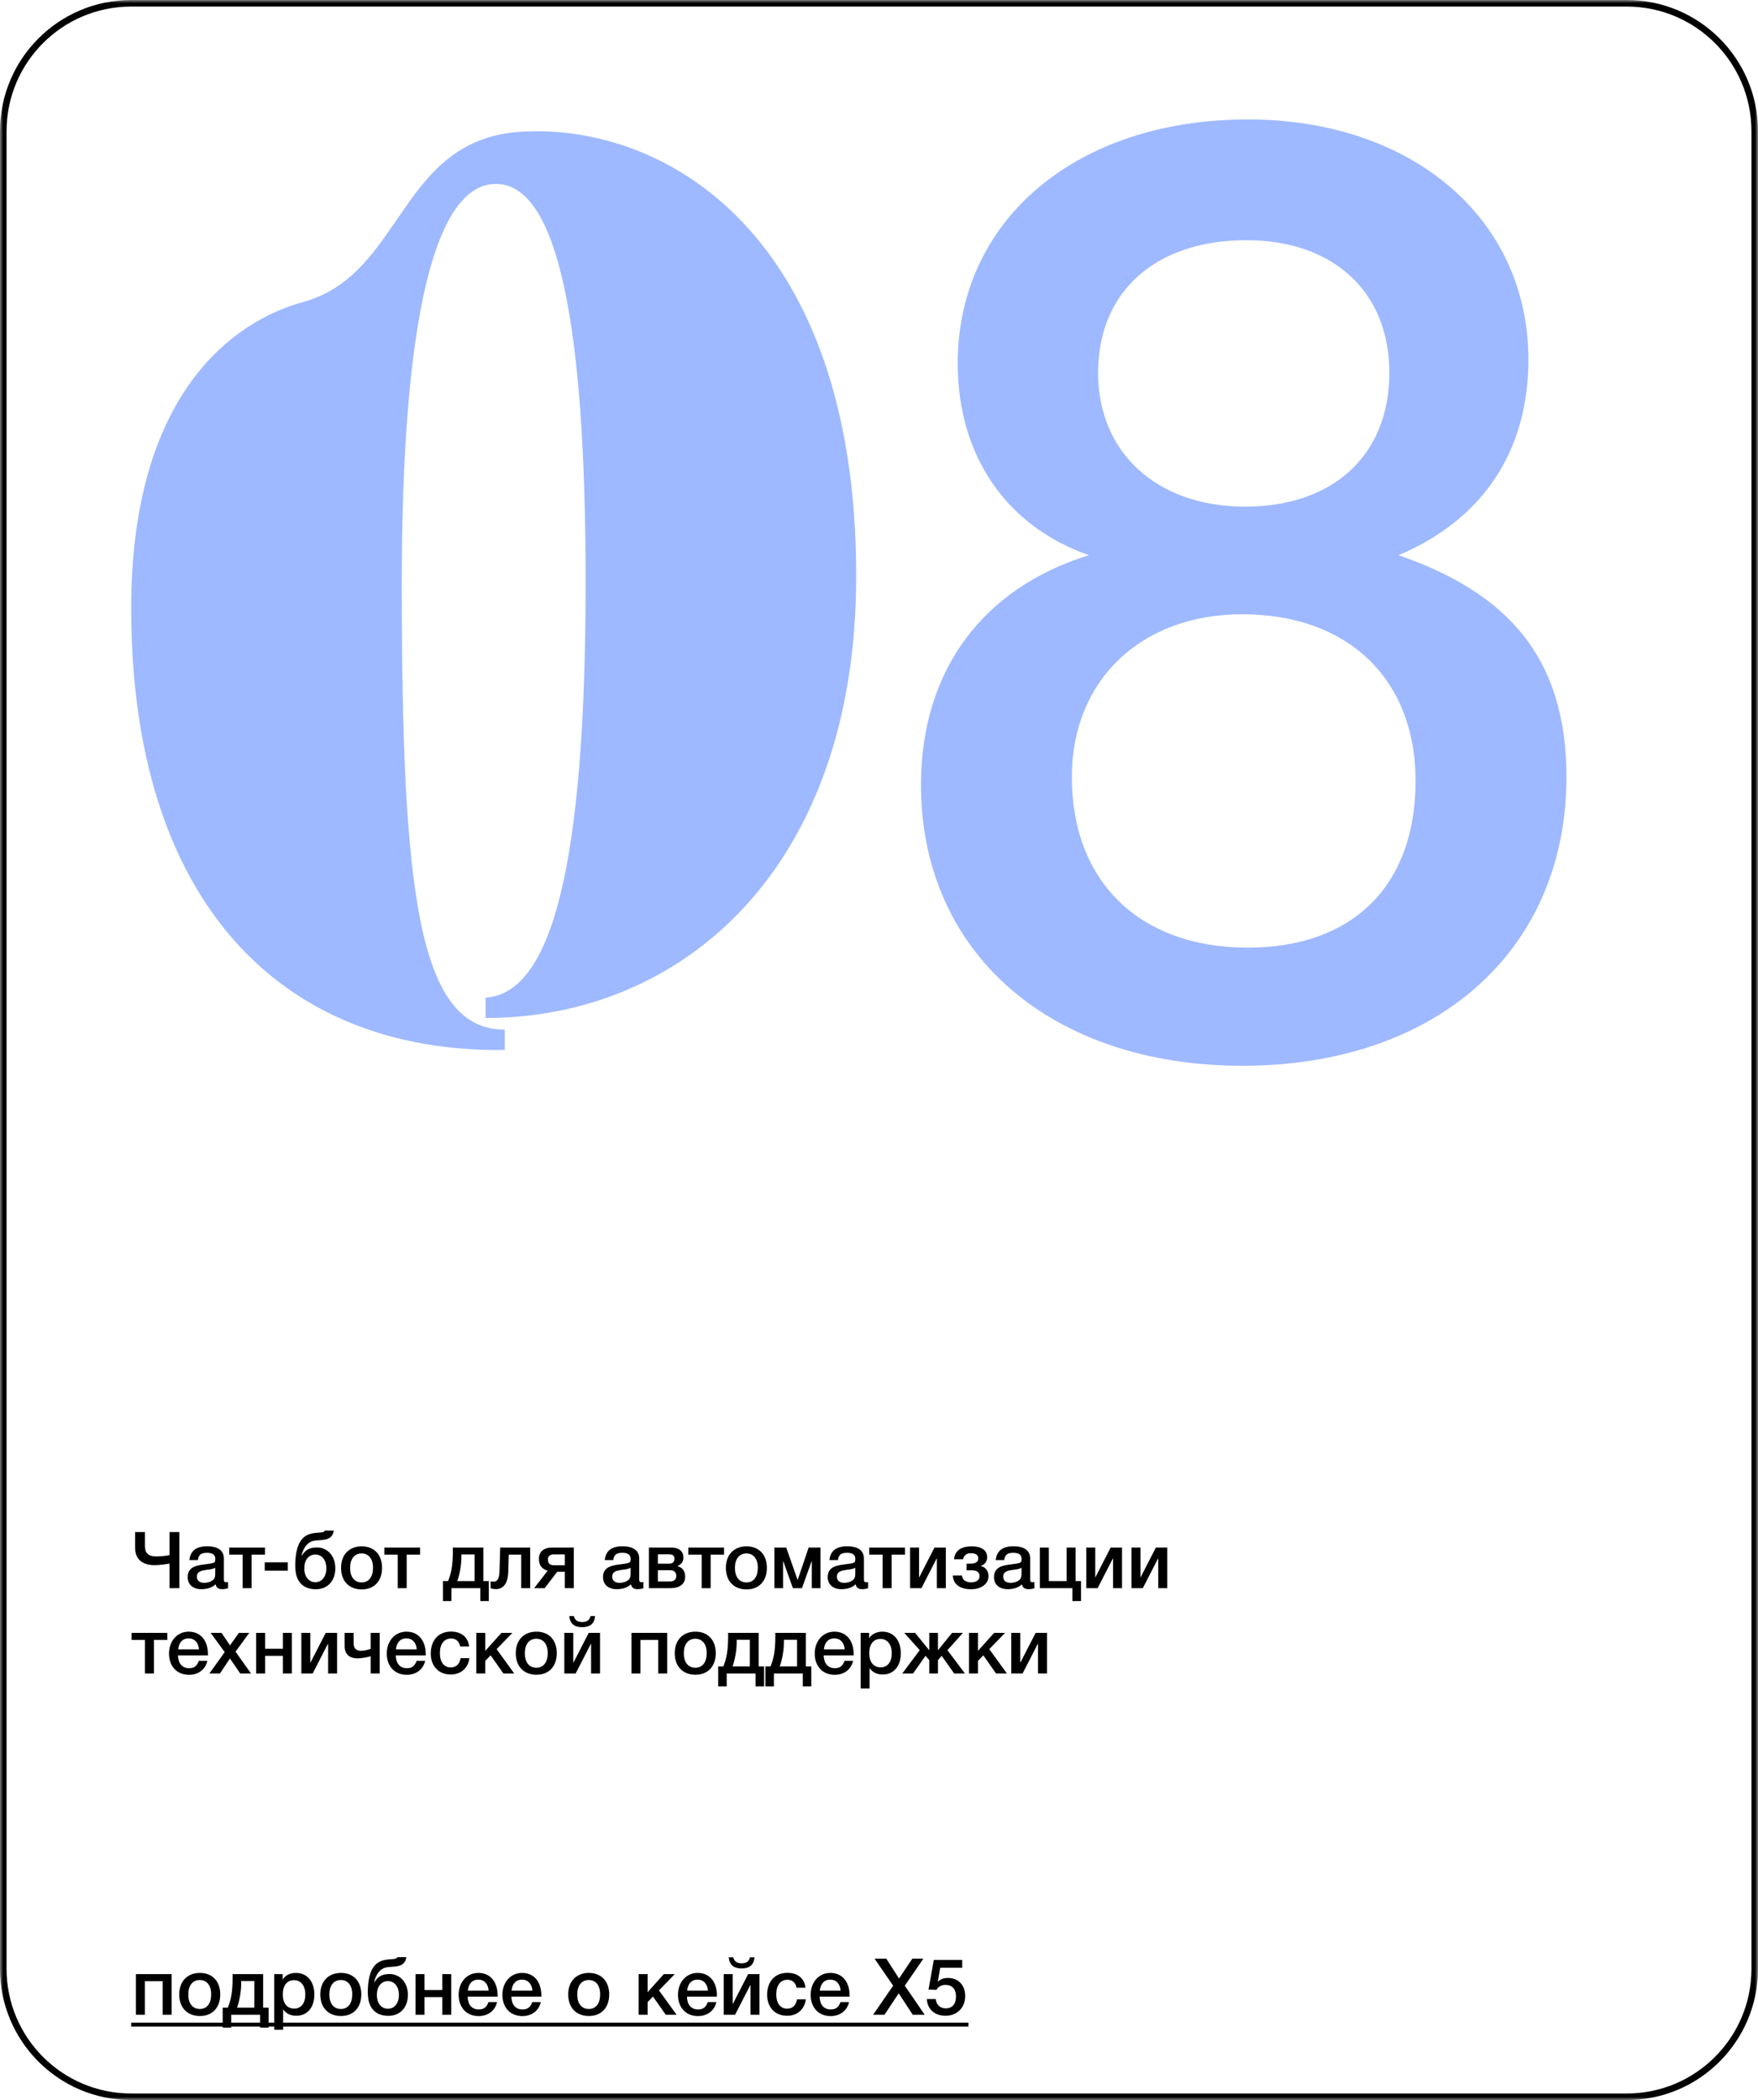
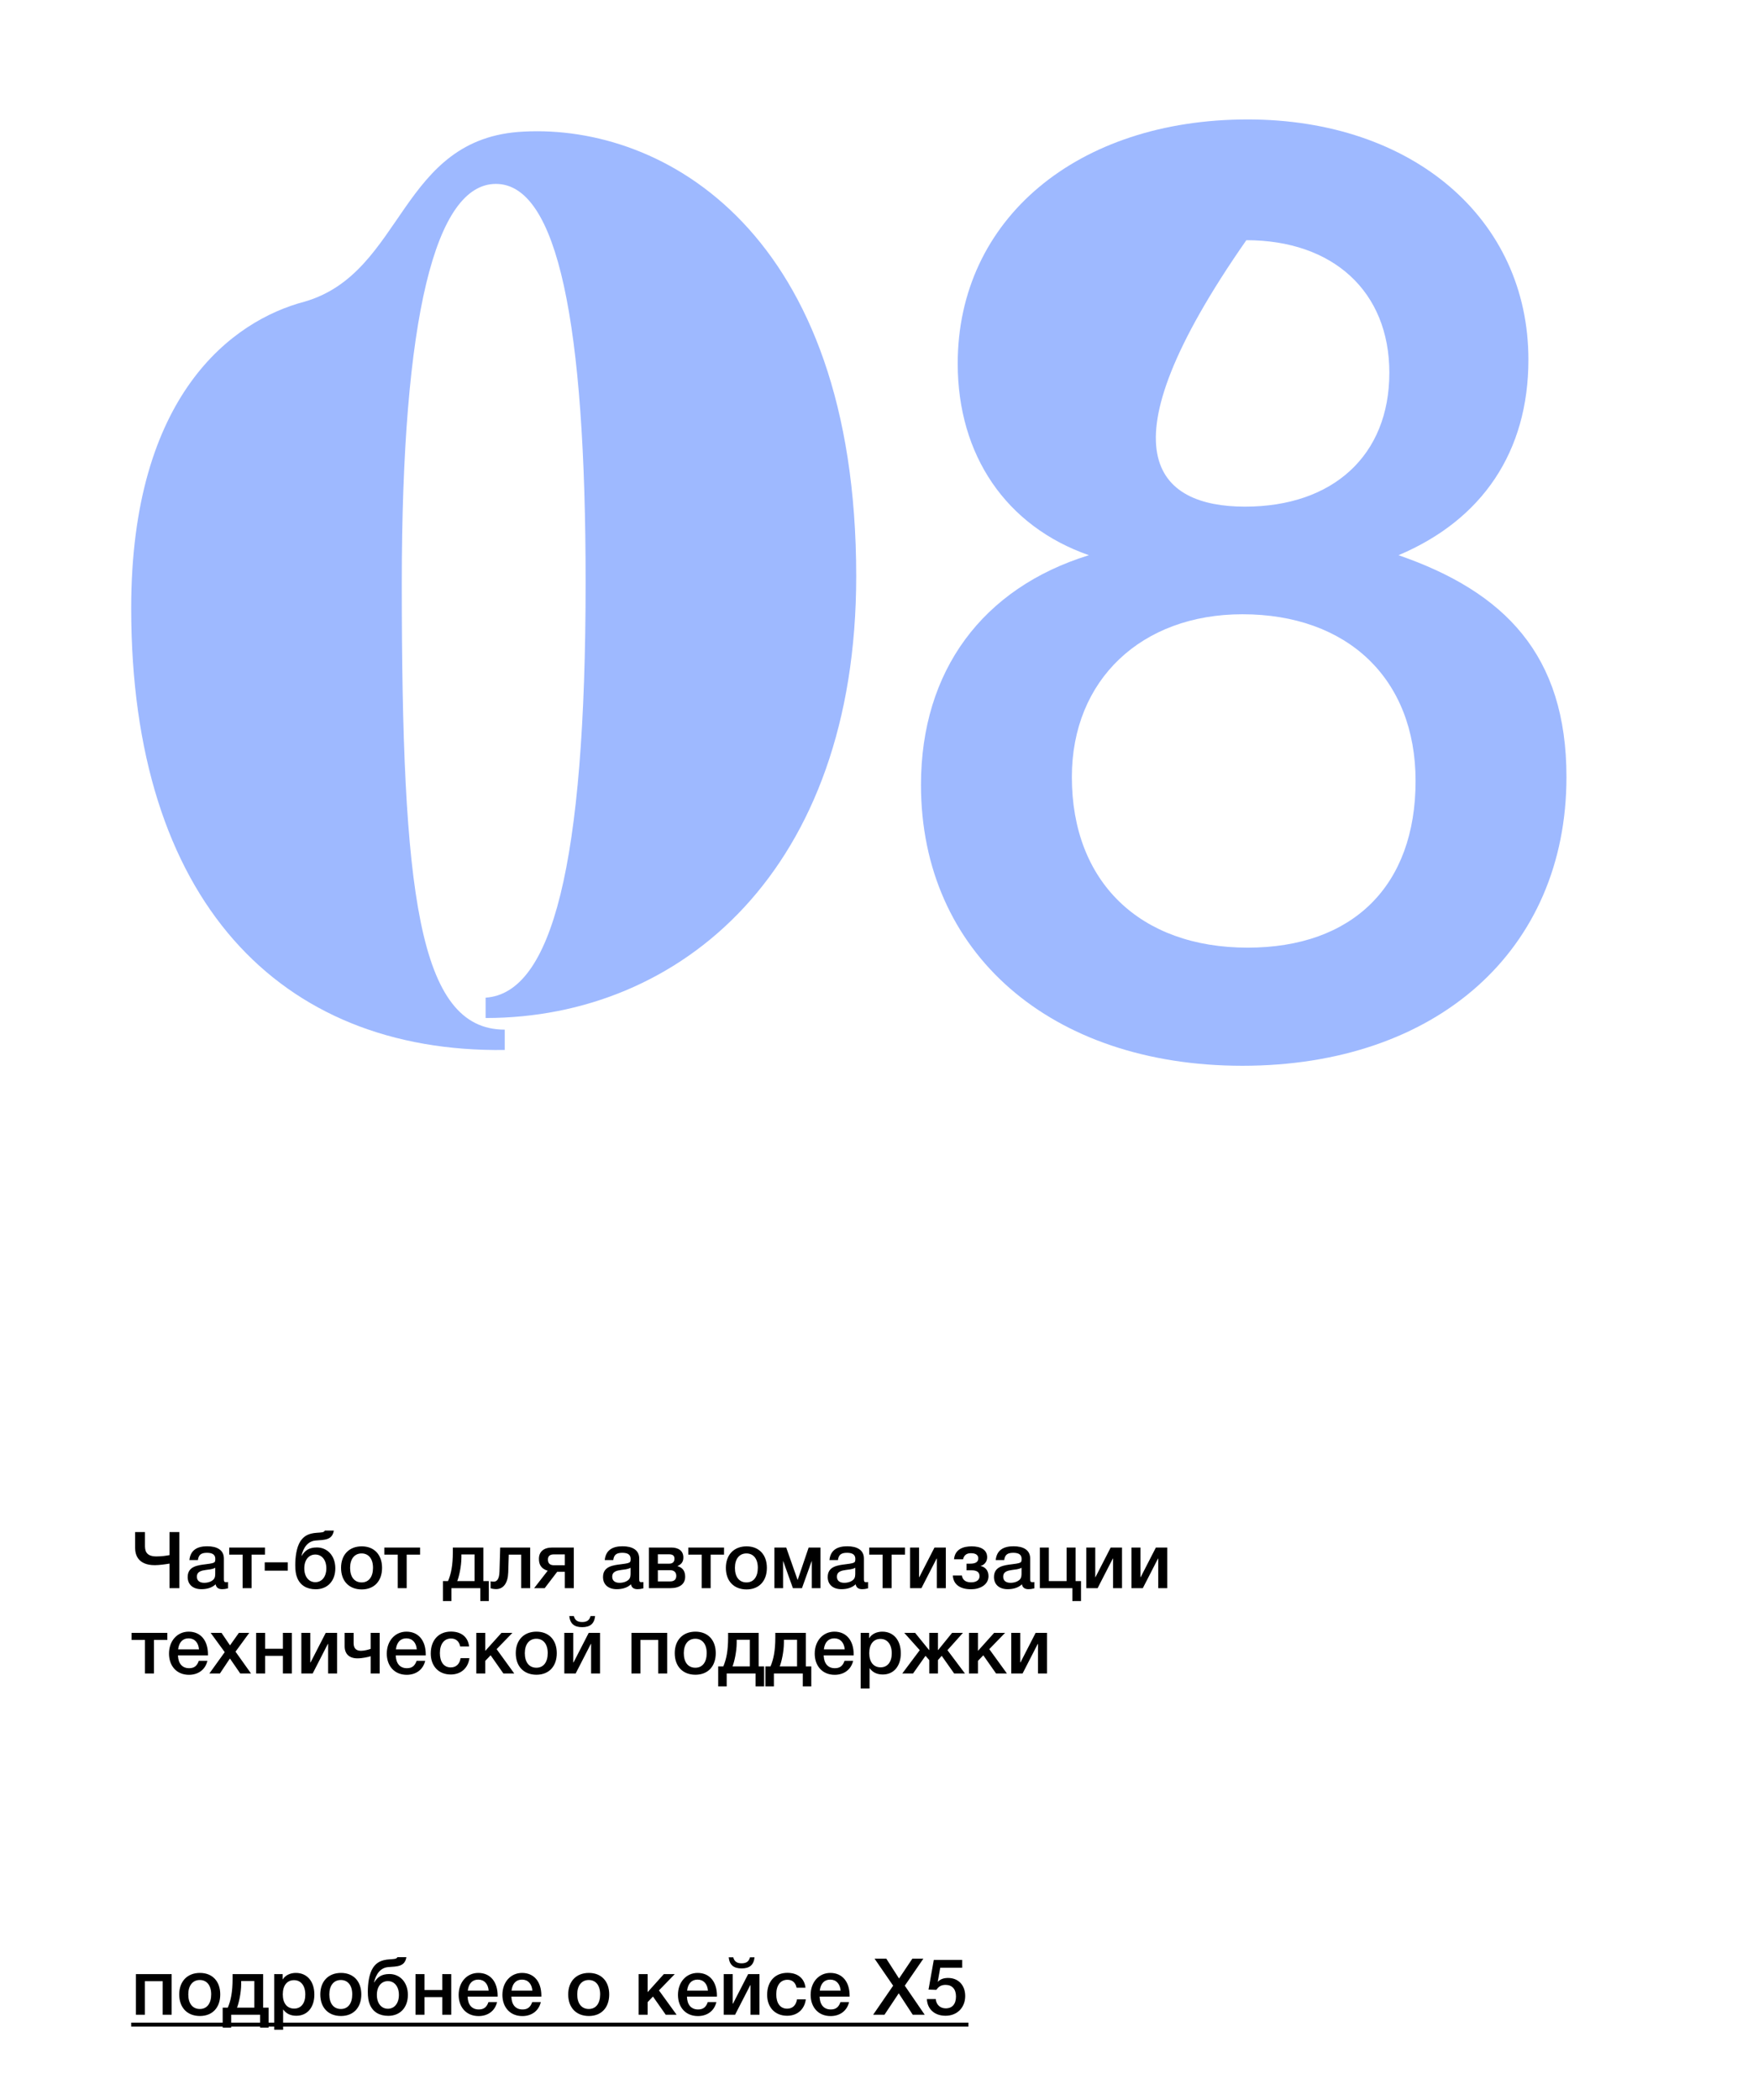
<svg xmlns="http://www.w3.org/2000/svg" width="268" height="320" viewBox="0 0 268 320" fill="none">
  <mask id="mask0_3234_269" style="mask-type:luminance" maskUnits="userSpaceOnUse" x="0" y="0" width="268" height="320">
    <path d="M268 0H0V320H268V0Z" fill="white" />
  </mask>
  <g mask="url(#mask0_3234_269)">
-     <path d="M248 0.5H20C9.23 0.5 0.5 9.23 0.5 20V300C0.5 310.77 9.23 319.5 20 319.5H248C258.77 319.5 267.5 310.77 267.5 300V20C267.5 9.23 258.77 0.5 248 0.5Z" stroke="black" />
    <path d="M76.945 159.994C42.643 160.437 20 137.187 20 92.68C20 60.13 35.469 48.837 46.455 45.959C61.7 41.53 60.803 20.938 79.859 20.052C101.157 18.945 130.526 35.33 130.526 87.809C130.526 132.537 103.848 155.122 74.03 155.122V152.022C84.119 151.358 89.275 131.873 89.275 88.694C89.275 49.28 85.015 28.023 75.599 28.023C66.408 28.023 61.251 48.173 61.251 88.916C61.251 135.858 63.717 156.894 76.945 156.894V159.994Z" fill="#9EB9FF" />
  </g>
  <path d="M25.844 238.256C25.292 238.352 24.272 238.496 23.6 238.496C20.984 238.496 20.6 236.84 20.6 235.892V233.456H22.1V235.436C22.1 236.132 22.124 237.164 23.84 237.164C24.632 237.164 25.364 237.056 25.844 236.96V233.456H27.344V242H25.844V238.256ZM28.875 237.716C29.031 236.192 30.075 235.616 31.587 235.616C33.051 235.616 34.131 236.156 34.131 237.488V240.632C34.131 240.992 34.203 241.088 34.455 241.088C34.551 241.088 34.599 241.088 34.767 241.064V242.024C34.335 242.132 34.143 242.156 33.879 242.156C33.351 242.156 32.967 241.952 32.871 241.412C32.307 241.952 31.515 242.156 30.699 242.156C29.415 242.156 28.611 241.448 28.611 240.308C28.611 238.664 30.147 238.508 31.383 238.352C32.331 238.232 32.607 238.172 32.739 237.992C32.799 237.92 32.823 237.776 32.823 237.548C32.823 236.912 32.415 236.612 31.551 236.612C30.663 236.612 30.279 236.912 30.171 237.716H28.875ZM32.811 238.892C32.367 239.144 31.863 239.156 31.371 239.228C30.735 239.324 30.015 239.444 30.015 240.26C30.015 240.848 30.423 241.184 31.131 241.184C31.695 241.184 32.223 241.004 32.535 240.692C32.823 240.404 32.811 239.996 32.811 239.624V238.892ZM40.391 236.888H38.351V242H36.983V236.888H34.943V235.808H40.391V236.888ZM43.873 238.064V239.336H40.357V238.064H43.873ZM51.117 238.976C51.117 240.908 49.929 242.168 48.129 242.168C46.809 242.168 45.801 241.604 45.321 240.452C45.093 239.924 45.009 239.276 45.009 238.496C45.009 237.308 45.189 235.784 45.789 234.86C46.341 234.008 47.097 233.648 48.273 233.564C49.029 233.504 49.377 233.528 49.521 233.228H50.889C50.649 234.692 49.497 234.632 48.129 234.74C46.929 234.836 46.257 235.796 45.957 237.068H45.993C46.485 236.264 47.109 235.796 48.309 235.796C49.881 235.796 51.117 237.032 51.117 238.976ZM49.749 238.976C49.749 237.704 49.065 236.876 48.069 236.876C47.073 236.876 46.389 237.692 46.389 238.976C46.389 240.26 47.073 241.088 48.069 241.088C49.065 241.088 49.749 240.26 49.749 238.976ZM55.147 235.628C57.043 235.628 58.243 236.9 58.243 238.904C58.243 240.92 57.043 242.192 55.147 242.192C53.215 242.192 51.991 240.92 51.991 238.904C51.991 236.912 53.227 235.628 55.147 235.628ZM55.123 236.708C54.043 236.708 53.371 237.548 53.371 238.904C53.371 240.296 54.031 241.124 55.135 241.124C56.215 241.124 56.863 240.284 56.863 238.892C56.863 237.536 56.203 236.708 55.123 236.708ZM64.039 236.888H61.999V242H60.631V236.888H58.591V235.808H64.039V236.888ZM74.517 243.968H73.222V242H68.817V243.968H67.522V240.92H68.302C68.757 239.852 69.034 238.544 69.034 236.504V235.808H73.689V240.92H74.517V243.968ZM72.346 240.92V236.864H70.341V237.284C70.341 238.712 69.957 240.308 69.706 240.92H72.346ZM80.825 242H79.457V236.888H77.561L77.477 239.6C77.429 241.22 76.745 242.144 75.629 242.144C75.329 242.144 74.969 242.084 74.789 242.012V240.944C74.885 240.992 75.149 241.004 75.281 241.004C75.689 241.004 76.109 240.716 76.145 239.468L76.253 235.808H80.825V242ZM87.475 242H86.107V239.504H84.943L83.035 242H81.427L83.491 239.348C82.399 239 82.159 238.304 82.159 237.524C82.159 236.444 82.879 235.808 84.199 235.808H87.475V242ZM86.107 238.508V236.852H84.451C83.827 236.852 83.527 237.116 83.527 237.644C83.527 238.208 83.839 238.508 84.439 238.508H86.107ZM92.191 237.716C92.347 236.192 93.391 235.616 94.903 235.616C96.367 235.616 97.447 236.156 97.447 237.488V240.632C97.447 240.992 97.519 241.088 97.771 241.088C97.867 241.088 97.915 241.088 98.083 241.064V242.024C97.651 242.132 97.459 242.156 97.195 242.156C96.667 242.156 96.283 241.952 96.187 241.412C95.623 241.952 94.831 242.156 94.015 242.156C92.731 242.156 91.927 241.448 91.927 240.308C91.927 238.664 93.463 238.508 94.699 238.352C95.647 238.232 95.923 238.172 96.055 237.992C96.115 237.92 96.139 237.776 96.139 237.548C96.139 236.912 95.731 236.612 94.867 236.612C93.979 236.612 93.595 236.912 93.487 237.716H92.191ZM96.127 238.892C95.683 239.144 95.179 239.156 94.687 239.228C94.051 239.324 93.331 239.444 93.331 240.26C93.331 240.848 93.739 241.184 94.447 241.184C95.011 241.184 95.539 241.004 95.851 240.692C96.139 240.404 96.127 239.996 96.127 239.624V238.892ZM104.451 240.248C104.451 241.364 103.635 242 102.171 242H98.919V235.808H102.339C103.491 235.808 104.175 236.36 104.175 237.32C104.175 238.004 103.875 238.352 103.287 238.628V238.652C104.067 238.856 104.451 239.42 104.451 240.248ZM102.171 239.264H100.287V240.968H102.171C102.771 240.968 103.095 240.68 103.095 240.128C103.095 239.588 102.771 239.264 102.171 239.264ZM101.991 236.84H100.287V238.268H102.027C102.531 238.268 102.819 238.004 102.819 237.524C102.819 237.044 102.555 236.84 101.991 236.84ZM110.375 236.888H108.335V242H106.967V236.888H104.927V235.808H110.375V236.888ZM113.811 235.628C115.707 235.628 116.907 236.9 116.907 238.904C116.907 240.92 115.707 242.192 113.811 242.192C111.879 242.192 110.655 240.92 110.655 238.904C110.655 236.912 111.891 235.628 113.811 235.628ZM113.787 236.708C112.707 236.708 112.035 237.548 112.035 238.904C112.035 240.296 112.695 241.124 113.799 241.124C114.879 241.124 115.527 240.284 115.527 238.892C115.527 237.536 114.867 236.708 113.787 236.708ZM119.376 242H118.056V235.808H119.856L121.584 240.728H121.608L123.276 235.808H125.076V242H123.756V237.884H123.732L122.256 242H120.876L119.4 237.884H119.376V242ZM126.445 237.716C126.601 236.192 127.645 235.616 129.157 235.616C130.621 235.616 131.701 236.156 131.701 237.488V240.632C131.701 240.992 131.773 241.088 132.025 241.088C132.121 241.088 132.169 241.088 132.337 241.064V242.024C131.905 242.132 131.713 242.156 131.449 242.156C130.921 242.156 130.537 241.952 130.441 241.412C129.877 241.952 129.085 242.156 128.269 242.156C126.985 242.156 126.181 241.448 126.181 240.308C126.181 238.664 127.717 238.508 128.953 238.352C129.901 238.232 130.177 238.172 130.309 237.992C130.369 237.92 130.393 237.776 130.393 237.548C130.393 236.912 129.985 236.612 129.121 236.612C128.233 236.612 127.849 236.912 127.741 237.716H126.445ZM130.381 238.892C129.937 239.144 129.433 239.156 128.941 239.228C128.305 239.324 127.585 239.444 127.585 240.26C127.585 240.848 127.993 241.184 128.701 241.184C129.265 241.184 129.793 241.004 130.105 240.692C130.393 240.404 130.381 239.996 130.381 239.624V238.892ZM137.961 236.888H135.921V242H134.553V236.888H132.513V235.808H137.961V236.888ZM140.468 242H138.74V235.808H140.108V240.32H140.144L142.46 235.808H144.188V242H142.82V237.488H142.784L140.468 242ZM150.694 240.164C150.694 241.508 149.362 242.168 148.054 242.168C146.254 242.168 145.318 241.352 145.258 240.068H146.638C146.758 240.92 147.442 241.112 148.042 241.112C148.81 241.112 149.326 240.776 149.326 240.188C149.326 239.672 149.062 239.276 148.114 239.276H147.346V238.268H147.898C148.618 238.268 149.134 238.076 149.134 237.452C149.134 236.996 148.81 236.672 148.006 236.672C147.274 236.672 146.938 237.056 146.818 237.596H145.438C145.582 236.024 146.89 235.628 148.138 235.628C149.41 235.628 150.49 236.084 150.49 237.296C150.49 238.004 149.998 238.496 149.494 238.604V238.628C150.07 238.736 150.694 239.204 150.694 240.164ZM151.793 237.716C151.949 236.192 152.993 235.616 154.505 235.616C155.969 235.616 157.049 236.156 157.049 237.488V240.632C157.049 240.992 157.121 241.088 157.373 241.088C157.469 241.088 157.517 241.088 157.685 241.064V242.024C157.253 242.132 157.061 242.156 156.797 242.156C156.269 242.156 155.885 241.952 155.789 241.412C155.225 241.952 154.433 242.156 153.617 242.156C152.333 242.156 151.529 241.448 151.529 240.308C151.529 238.664 153.065 238.508 154.301 238.352C155.249 238.232 155.525 238.172 155.657 237.992C155.717 237.92 155.741 237.776 155.741 237.548C155.741 236.912 155.333 236.612 154.469 236.612C153.581 236.612 153.197 236.912 153.089 237.716H151.793ZM155.729 238.892C155.285 239.144 154.781 239.156 154.289 239.228C153.653 239.324 152.933 239.444 152.933 240.26C152.933 240.848 153.341 241.184 154.049 241.184C154.613 241.184 155.141 241.004 155.453 240.692C155.741 240.404 155.729 239.996 155.729 239.624V238.892ZM163.969 240.92H164.797V243.968H163.477V242H158.521V235.808H159.889V240.92H162.601V235.808H163.969V240.92ZM167.327 242H165.599V235.808H166.967V240.32H167.003L169.319 235.808H171.047V242H169.679V237.488H169.643L167.327 242ZM174.218 242H172.49V235.808H173.858V240.32H173.894L176.21 235.808H177.938V242H176.57V237.488H176.534L174.218 242ZM25.508 249.888H23.468V255H22.1V249.888H20.06V248.808H25.508V249.888ZM31.619 253.068C31.308 254.424 30.203 255.204 28.811 255.204C26.904 255.204 25.764 253.824 25.764 251.976C25.764 250.032 27.023 248.628 28.764 248.628C30.576 248.628 31.703 249.96 31.703 252.096V252.24H27.131C27.168 253.488 27.779 254.196 28.835 254.196C29.591 254.196 30.035 253.86 30.311 253.068H31.619ZM30.335 251.328C30.252 250.284 29.651 249.648 28.752 249.648C27.852 249.648 27.288 250.236 27.155 251.328H30.335ZM34.259 251.748L32.111 248.808H33.767L35.063 250.716L36.419 248.808H38.003L35.903 251.676L38.267 255H36.623L35.051 252.72L33.527 255H31.919L34.259 251.748ZM40.416 255H39.048V248.808H40.416V251.232H43.128V248.808H44.496V255H43.128V252.312H40.416V255ZM47.667 255H45.939V248.808H47.307V253.32H47.343L49.659 248.808H51.387V255H50.019V250.488H49.983L47.667 255ZM56.513 252.372C56.129 252.492 55.241 252.696 54.497 252.696C53.261 252.696 52.541 252.048 52.541 250.848V248.808H53.909V250.368C53.909 251.16 54.281 251.544 55.037 251.544C55.505 251.544 56.201 251.376 56.513 251.244V248.808H57.881V255H56.513V252.372ZM64.819 253.068C64.507 254.424 63.403 255.204 62.011 255.204C60.103 255.204 58.963 253.824 58.963 251.976C58.963 250.032 60.223 248.628 61.963 248.628C63.775 248.628 64.903 249.96 64.903 252.096V252.24H60.331C60.367 253.488 60.979 254.196 62.035 254.196C62.791 254.196 63.235 253.86 63.511 253.068H64.819ZM63.535 251.328C63.451 250.284 62.851 249.648 61.951 249.648C61.051 249.648 60.487 250.236 60.355 251.328H63.535ZM71.559 252.66C71.367 254.184 70.263 255.156 68.715 255.156C66.831 255.156 65.667 253.836 65.667 251.964C65.667 249.924 66.867 248.616 68.751 248.616C70.335 248.616 71.355 249.456 71.511 250.884H70.155C69.999 250.104 69.507 249.672 68.763 249.672C67.707 249.672 67.059 250.512 67.059 251.892C67.059 253.26 67.671 254.076 68.715 254.076C69.531 254.076 70.071 253.572 70.215 252.66H71.559ZM78.395 255H76.739L74.795 252.228L73.979 253.08V255H72.611V248.808H73.979V251.556L76.451 248.808H78.119L75.707 251.292L78.395 255ZM81.783 248.628C83.679 248.628 84.879 249.9 84.879 251.904C84.879 253.92 83.679 255.192 81.783 255.192C79.851 255.192 78.627 253.92 78.627 251.904C78.627 249.912 79.863 248.628 81.783 248.628ZM81.759 249.708C80.679 249.708 80.007 250.548 80.007 251.904C80.007 253.296 80.667 254.124 81.771 254.124C82.851 254.124 83.499 253.284 83.499 251.892C83.499 250.536 82.839 249.708 81.759 249.708ZM90.721 246.252C90.601 247.404 89.977 247.944 88.753 247.944C87.529 247.944 86.905 247.404 86.785 246.252H87.481C87.637 246.876 88.033 247.164 88.753 247.164C89.473 247.164 89.869 246.876 90.025 246.252H90.721ZM87.757 255H86.029V248.808H87.397V253.32H87.433L89.749 248.808H91.477V255H90.109V250.488H90.073L87.757 255ZM97.627 255H96.259V248.808H101.707V255H100.339V249.888H97.627V255ZM106.018 248.628C107.914 248.628 109.114 249.9 109.114 251.904C109.114 253.92 107.914 255.192 106.018 255.192C104.086 255.192 102.862 253.92 102.862 251.904C102.862 249.912 104.098 248.628 106.018 248.628ZM105.994 249.708C104.914 249.708 104.242 250.548 104.242 251.904C104.242 253.296 104.902 254.124 106.006 254.124C107.086 254.124 107.734 253.284 107.734 251.892C107.734 250.536 107.074 249.708 105.994 249.708ZM116.482 256.968H115.186V255H110.782V256.968H109.486V253.92H110.266C110.722 252.852 110.998 251.544 110.998 249.504V248.808H115.654V253.92H116.482V256.968ZM114.31 253.92V249.864H112.306V250.284C112.306 251.712 111.922 253.308 111.67 253.92H114.31ZM123.678 256.968H122.382V255H117.978V256.968H116.682V253.92H117.462C117.918 252.852 118.194 251.544 118.194 249.504V248.808H122.85V253.92H123.678V256.968ZM121.506 253.92V249.864H119.502V250.284C119.502 251.712 119.118 253.308 118.866 253.92H121.506ZM130.057 253.068C129.745 254.424 128.641 255.204 127.249 255.204C125.341 255.204 124.201 253.824 124.201 251.976C124.201 250.032 125.461 248.628 127.201 248.628C129.013 248.628 130.141 249.96 130.141 252.096V252.24H125.569C125.605 253.488 126.217 254.196 127.273 254.196C128.029 254.196 128.473 253.86 128.749 253.068H130.057ZM128.773 251.328C128.689 250.284 128.089 249.648 127.189 249.648C126.289 249.648 125.725 250.236 125.593 251.328H128.773ZM132.489 248.808V249.636C132.921 248.94 133.701 248.628 134.505 248.628C136.221 248.628 137.325 249.924 137.325 251.928C137.325 253.884 136.245 255.156 134.577 255.156C133.737 255.156 133.053 254.868 132.561 254.184V257.292H131.205V248.808H132.489ZM134.229 249.732C133.149 249.732 132.513 250.548 132.513 251.904C132.513 253.248 133.161 254.064 134.253 254.064C135.297 254.064 135.945 253.248 135.945 251.928C135.945 250.584 135.285 249.732 134.229 249.732ZM147.1 255H145.456L143.56 252.312L142.984 252.96V255H141.664V252.96L141.088 252.312L139.192 255H137.548L140.212 251.448L137.848 248.808H139.504L141.628 251.424H141.664V248.808H142.984V251.424H143.02L145.144 248.808H146.8L144.436 251.448L147.1 255ZM153.5 255H151.844L149.9 252.228L149.084 253.08V255H147.716V248.808H149.084V251.556L151.556 248.808H153.224L150.812 251.292L153.5 255ZM155.889 255H154.161V248.808H155.529V253.32H155.565L157.881 248.808H159.609V255H158.241V250.488H158.205L155.889 255ZM22.088 307H20.72V300.808H26.168V307H24.8V301.888H22.088V307ZM30.479 300.628C32.375 300.628 33.575 301.9 33.575 303.904C33.575 305.92 32.375 307.192 30.479 307.192C28.547 307.192 27.323 305.92 27.323 303.904C27.323 301.912 28.559 300.628 30.479 300.628ZM30.455 301.708C29.375 301.708 28.703 302.548 28.703 303.904C28.703 305.296 29.363 306.124 30.467 306.124C31.547 306.124 32.195 305.284 32.195 303.892C32.195 302.536 31.535 301.708 30.455 301.708ZM40.943 308.968H39.647V307H35.243V308.968H33.947V305.92H34.727C35.183 304.852 35.459 303.544 35.459 301.504V300.808H40.115V305.92H40.943V308.968ZM38.771 305.92V301.864H36.767V302.284C36.767 303.712 36.383 305.308 36.131 305.92H38.771ZM43.087 300.808V301.636C43.519 300.94 44.299 300.628 45.103 300.628C46.819 300.628 47.923 301.924 47.923 303.928C47.923 305.884 46.843 307.156 45.175 307.156C44.335 307.156 43.651 306.868 43.159 306.184V309.292H41.803V300.808H43.087ZM44.827 301.732C43.747 301.732 43.111 302.548 43.111 303.904C43.111 305.248 43.759 306.064 44.851 306.064C45.895 306.064 46.543 305.248 46.543 303.928C46.543 302.584 45.883 301.732 44.827 301.732ZM51.983 300.628C53.879 300.628 55.078 301.9 55.078 303.904C55.078 305.92 53.879 307.192 51.983 307.192C50.05 307.192 48.827 305.92 48.827 303.904C48.827 301.912 50.062 300.628 51.983 300.628ZM51.959 301.708C50.879 301.708 50.206 302.548 50.206 303.904C50.206 305.296 50.867 306.124 51.971 306.124C53.05 306.124 53.699 305.284 53.699 303.892C53.699 302.536 53.038 301.708 51.959 301.708ZM62.18 303.976C62.18 305.908 60.992 307.168 59.192 307.168C57.872 307.168 56.864 306.604 56.384 305.452C56.156 304.924 56.072 304.276 56.072 303.496C56.072 302.308 56.252 300.784 56.852 299.86C57.404 299.008 58.16 298.648 59.336 298.564C60.092 298.504 60.44 298.528 60.584 298.228H61.952C61.712 299.692 60.56 299.632 59.192 299.74C57.992 299.836 57.32 300.796 57.02 302.068H57.056C57.548 301.264 58.172 300.796 59.372 300.796C60.944 300.796 62.18 302.032 62.18 303.976ZM60.812 303.976C60.812 302.704 60.128 301.876 59.132 301.876C58.136 301.876 57.452 302.692 57.452 303.976C57.452 305.26 58.136 306.088 59.132 306.088C60.128 306.088 60.812 305.26 60.812 303.976ZM64.709 307H63.341V300.808H64.709V303.232H67.421V300.808H68.789V307H67.421V304.312H64.709V307ZM75.776 305.068C75.464 306.424 74.36 307.204 72.968 307.204C71.06 307.204 69.92 305.824 69.92 303.976C69.92 302.032 71.18 300.628 72.92 300.628C74.732 300.628 75.86 301.96 75.86 304.096V304.24H71.288C71.324 305.488 71.936 306.196 72.992 306.196C73.748 306.196 74.192 305.86 74.468 305.068H75.776ZM74.492 303.328C74.408 302.284 73.808 301.648 72.908 301.648C72.008 301.648 71.444 302.236 71.312 303.328H74.492ZM82.444 305.068C82.132 306.424 81.028 307.204 79.636 307.204C77.728 307.204 76.588 305.824 76.588 303.976C76.588 302.032 77.848 300.628 79.588 300.628C81.4 300.628 82.528 301.96 82.528 304.096V304.24H77.956C77.992 305.488 78.604 306.196 79.66 306.196C80.416 306.196 80.86 305.86 81.136 305.068H82.444ZM81.16 303.328C81.076 302.284 80.476 301.648 79.576 301.648C78.676 301.648 78.112 302.236 77.98 303.328H81.16ZM89.775 300.628C91.671 300.628 92.871 301.9 92.871 303.904C92.871 305.92 91.671 307.192 89.775 307.192C87.844 307.192 86.62 305.92 86.62 303.904C86.62 301.912 87.856 300.628 89.775 300.628ZM89.751 301.708C88.671 301.708 87.999 302.548 87.999 303.904C87.999 305.296 88.659 306.124 89.763 306.124C90.844 306.124 91.492 305.284 91.492 303.892C91.492 302.536 90.832 301.708 89.751 301.708ZM103.145 307H101.489L99.545 304.228L98.729 305.08V307H97.361V300.808H98.729V303.556L101.201 300.808H102.869L100.457 303.292L103.145 307ZM109.209 305.068C108.897 306.424 107.793 307.204 106.401 307.204C104.493 307.204 103.353 305.824 103.353 303.976C103.353 302.032 104.613 300.628 106.353 300.628C108.165 300.628 109.293 301.96 109.293 304.096V304.24H104.721C104.757 305.488 105.369 306.196 106.425 306.196C107.181 306.196 107.625 305.86 107.901 305.068H109.209ZM107.925 303.328C107.841 302.284 107.241 301.648 106.341 301.648C105.441 301.648 104.877 302.236 104.745 303.328H107.925ZM115.025 298.252C114.905 299.404 114.281 299.944 113.057 299.944C111.833 299.944 111.209 299.404 111.089 298.252H111.785C111.941 298.876 112.337 299.164 113.057 299.164C113.777 299.164 114.173 298.876 114.329 298.252H115.025ZM112.061 307H110.333V300.808H111.701V305.32H111.737L114.053 300.808H115.781V307H114.413V302.488H114.377L112.061 307ZM122.84 304.66C122.648 306.184 121.544 307.156 119.996 307.156C118.112 307.156 116.948 305.836 116.948 303.964C116.948 301.924 118.148 300.616 120.032 300.616C121.616 300.616 122.636 301.456 122.792 302.884H121.436C121.28 302.104 120.788 301.672 120.044 301.672C118.988 301.672 118.34 302.512 118.34 303.892C118.34 305.26 118.952 306.076 119.996 306.076C120.812 306.076 121.352 305.572 121.496 304.66H122.84ZM129.436 305.068C129.124 306.424 128.02 307.204 126.628 307.204C124.72 307.204 123.58 305.824 123.58 303.976C123.58 302.032 124.84 300.628 126.58 300.628C128.392 300.628 129.52 301.96 129.52 304.096V304.24H124.948C124.984 305.488 125.596 306.196 126.652 306.196C127.408 306.196 127.852 305.86 128.128 305.068H129.436ZM128.152 303.328C128.068 302.284 127.468 301.648 126.568 301.648C125.668 301.648 125.104 302.236 124.972 303.328H128.152ZM133.108 307L136.156 302.572L133.324 298.456H135.112L137.056 301.48L139.084 298.456H140.764L137.932 302.572L140.968 307H139.144L137.008 303.736L134.836 307H133.108ZM146.685 298.648V299.836H143.337L142.953 301.996C143.385 301.54 143.913 301.396 144.537 301.396C146.097 301.396 147.141 302.5 147.141 304.144C147.141 305.92 145.905 307.156 144.141 307.156C142.485 307.156 141.369 306.16 141.297 304.612H142.653C142.725 305.476 143.325 306.028 144.177 306.028C145.173 306.028 145.737 305.368 145.737 304.216C145.737 303.1 145.149 302.452 144.153 302.452C143.529 302.452 143.109 302.668 142.749 303.208L141.549 303.172L142.353 298.648H146.685Z" fill="black" />
  <path d="M20 308.2H34.007V308.8H20V308.2ZM33.863 308.2H41.063V308.8H33.863V308.2ZM41.059 308.2H55.511V308.8H41.059V308.2ZM55.508 308.2H62.624V308.8H55.508V308.2ZM62.621 308.2H76.184V308.8H62.621V308.2ZM76.18 308.2H82.852V308.8H76.18V308.2ZM82.848 308.2H93.303V308.8H82.848V308.2ZM93.301 308.2H103.085V308.8H93.301V308.2ZM102.945 308.2H109.617V308.8H102.945V308.2ZM109.613 308.2H123.176V308.8H109.613V308.2ZM123.172 308.2H129.844V308.8H123.172V308.2ZM129.84 308.2H147.633V308.8H129.84V308.2Z" fill="black" />
-   <path d="M166 84.6C153.4 80.2 146 69.4 146 55.4C146 33.4 164.2 18.2 190.2 18.2C215.4 18.2 233 33.4 233 54.8C233 68.8 226 79.2 213.2 84.6C229.4 90.2 238.8 99.8 238.8 118.4C238.8 144.8 219 162.4 189.4 162.4C160.2 162.4 140.4 145.2 140.4 119.6C140.4 102.2 149.8 89.6 166 84.6ZM190 36.6C176.2 36.6 167.4 44.4 167.4 56.8C167.4 69 176.4 77.2 189.8 77.2C203.2 77.2 211.8 69.4 211.8 56.8C211.8 44.4 203.2 36.6 190 36.6ZM189.4 93.6C174 93.6 163.4 103.6 163.4 118.4C163.4 134.4 173.8 144.4 190.2 144.4C206.2 144.4 215.8 135 215.8 119C215.8 103.4 205.4 93.6 189.4 93.6Z" fill="#9EB9FF" />
+   <path d="M166 84.6C153.4 80.2 146 69.4 146 55.4C146 33.4 164.2 18.2 190.2 18.2C215.4 18.2 233 33.4 233 54.8C233 68.8 226 79.2 213.2 84.6C229.4 90.2 238.8 99.8 238.8 118.4C238.8 144.8 219 162.4 189.4 162.4C160.2 162.4 140.4 145.2 140.4 119.6C140.4 102.2 149.8 89.6 166 84.6ZM190 36.6C167.4 69 176.4 77.2 189.8 77.2C203.2 77.2 211.8 69.4 211.8 56.8C211.8 44.4 203.2 36.6 190 36.6ZM189.4 93.6C174 93.6 163.4 103.6 163.4 118.4C163.4 134.4 173.8 144.4 190.2 144.4C206.2 144.4 215.8 135 215.8 119C215.8 103.4 205.4 93.6 189.4 93.6Z" fill="#9EB9FF" />
</svg>